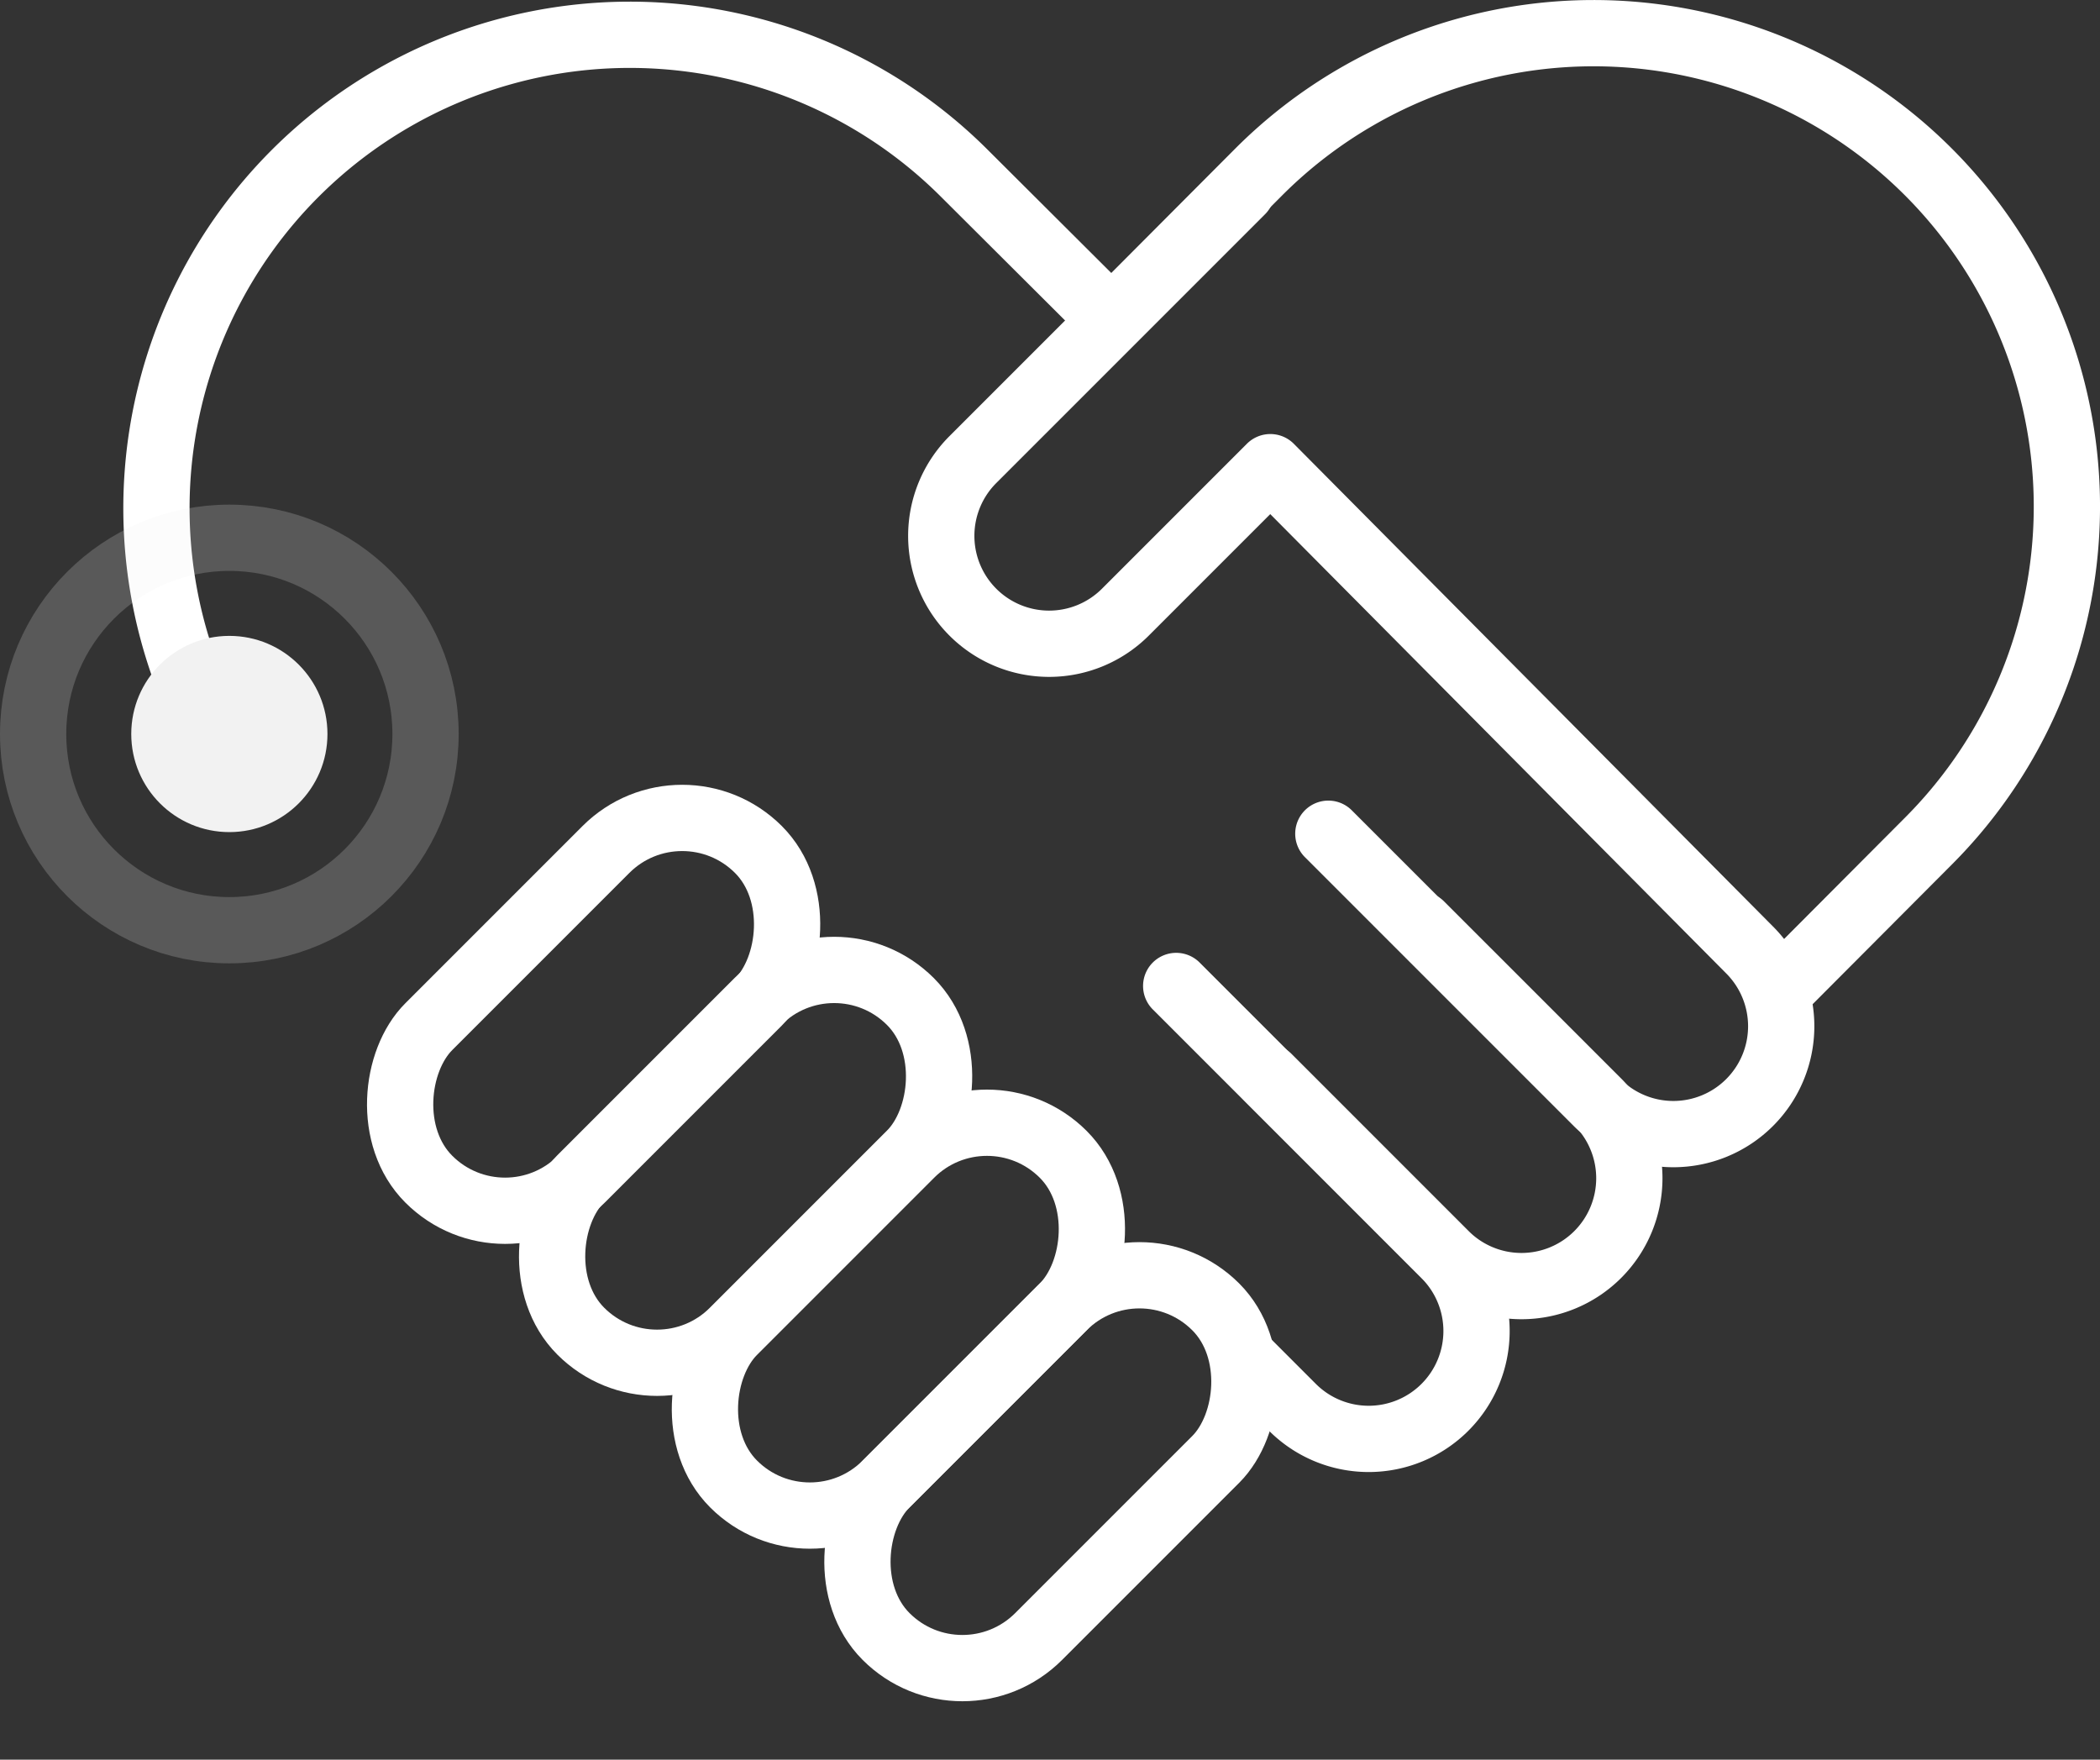
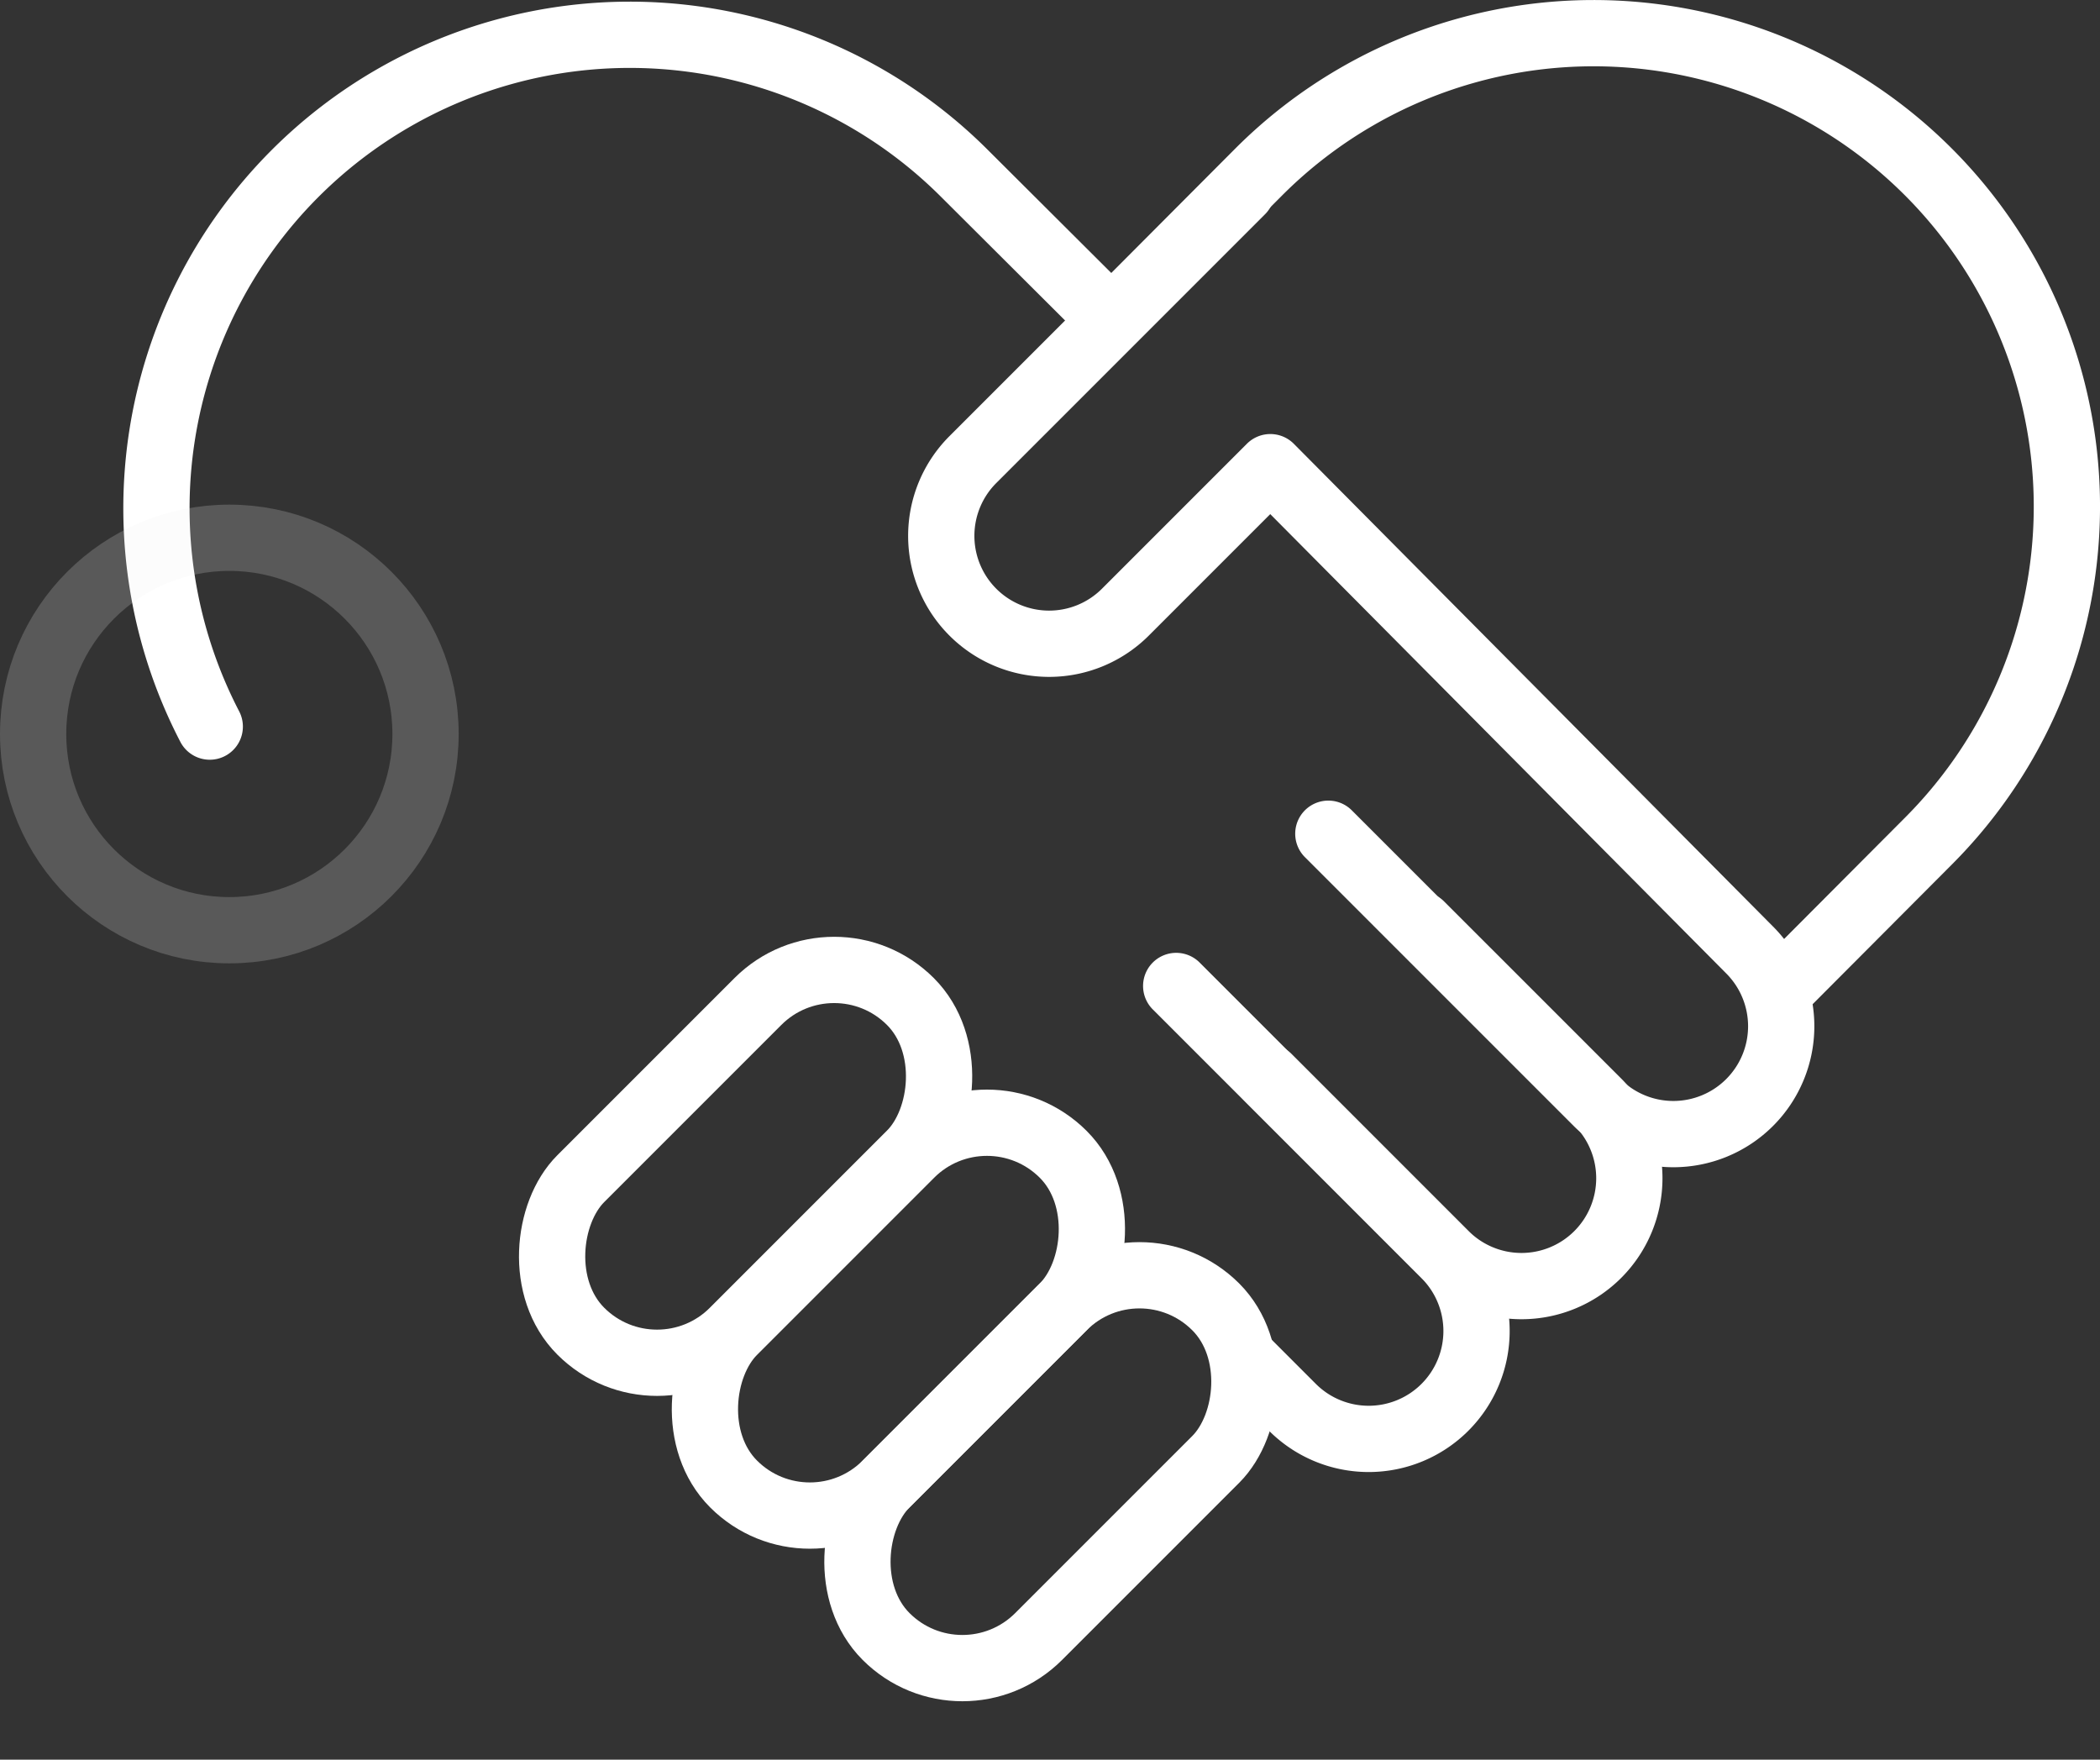
<svg xmlns="http://www.w3.org/2000/svg" width="126.768" height="106.211" viewBox="0 0 126.768 106.211">
  <rect x="0" y="0" width="126.768" height="106.211" fill="#333333" stroke="none" />
  <g id="Group_58" data-name="Group 58" transform="translate(-444.043 -351.88)">
-     <path id="Path_4477" data-name="Path 4477" d="M466.113,415.821" transform="translate(-4.222 -13.031)" fill="none" stroke="#ff4c00" stroke-linecap="round" stroke-linejoin="round" stroke-width="4" />
    <path id="Path_4478" data-name="Path 4478" d="M553.59,411.523l8.871-8.9a28.572,28.572,0,0,0-.069-40.407h0a28.572,28.572,0,0,0-40.407.069l-8.871,8.9-8.9-8.871a28.572,28.572,0,0,0-40.407.069h0a28.584,28.584,0,0,0-5.119,33.353" transform="translate(-1.983)" fill="none" stroke="#fff" stroke-linecap="round" stroke-linejoin="round" stroke-width="4" />
    <rect id="Rectangle_400" data-name="Rectangle 400" width="13.021" height="28.14" rx="6.511" transform="translate(494.397 407.727) rotate(45)" stroke-width="4" stroke="#fff" stroke-linecap="round" stroke-linejoin="round" fill="none" />
    <rect id="Rectangle_401" data-name="Rectangle 401" width="13.021" height="28.14" rx="6.511" transform="translate(503.621 416.95) rotate(45)" stroke-width="4" stroke="#fff" stroke-linecap="round" stroke-linejoin="round" fill="none" />
    <rect id="Rectangle_402" data-name="Rectangle 402" width="13.021" height="28.14" rx="6.511" transform="translate(512.828 426.157) rotate(45)" stroke-width="4" stroke="#fff" stroke-linecap="round" stroke-linejoin="round" fill="none" />
-     <rect id="Rectangle_403" data-name="Rectangle 403" width="13.021" height="28.14" rx="6.511" transform="translate(485.223 398.552) rotate(45)" stroke-width="4" stroke="#fff" stroke-linecap="round" stroke-linejoin="round" fill="none" />
    <path id="Path_4479" data-name="Path 4479" d="M540.457,431.249l10.69,10.691a6.511,6.511,0,0,0,9.208,0h0a6.511,6.511,0,0,0,0-9.208l-10.691-10.69" transform="translate(-19.863 -14.34)" fill="none" stroke="#fff" stroke-linecap="round" stroke-linejoin="round" stroke-width="4" />
    <path id="Path_4480" data-name="Path 4480" d="M537.559,449.26l2.885,2.886a6.511,6.511,0,0,0,9.208,0h0a6.511,6.511,0,0,0,0-9.208l-16.223-16.223" transform="translate(-18.384 -15.323)" fill="none" stroke="#fff" stroke-linecap="round" stroke-linejoin="round" stroke-width="4" />
    <path id="Path_4481" data-name="Path 4481" d="M533.6,365.934l-16.223,16.223a6.511,6.511,0,0,0,0,9.208h0a6.51,6.51,0,0,0,9.207,0l8.751-8.751,28.932,29.141a6.51,6.51,0,0,1,0,9.207h0a6.51,6.51,0,0,1-9.207,0l-16.224-16.223" transform="translate(-14.607 -2.536)" fill="none" stroke="#fff" stroke-linecap="round" stroke-linejoin="round" stroke-width="4" />
    <circle id="Ellipse_308" data-name="Ellipse 308" cx="11.844" cy="11.844" r="11.844" transform="translate(446.043 384.339)" fill="none" stroke="#f2f2f2" stroke-miterlimit="10" stroke-width="4" opacity="0.2" />
-     <circle id="Ellipse_309" data-name="Ellipse 309" cx="5.922" cy="5.922" r="5.922" transform="translate(451.966 390.261)" fill="#f2f2f2" />
  </g>
</svg>